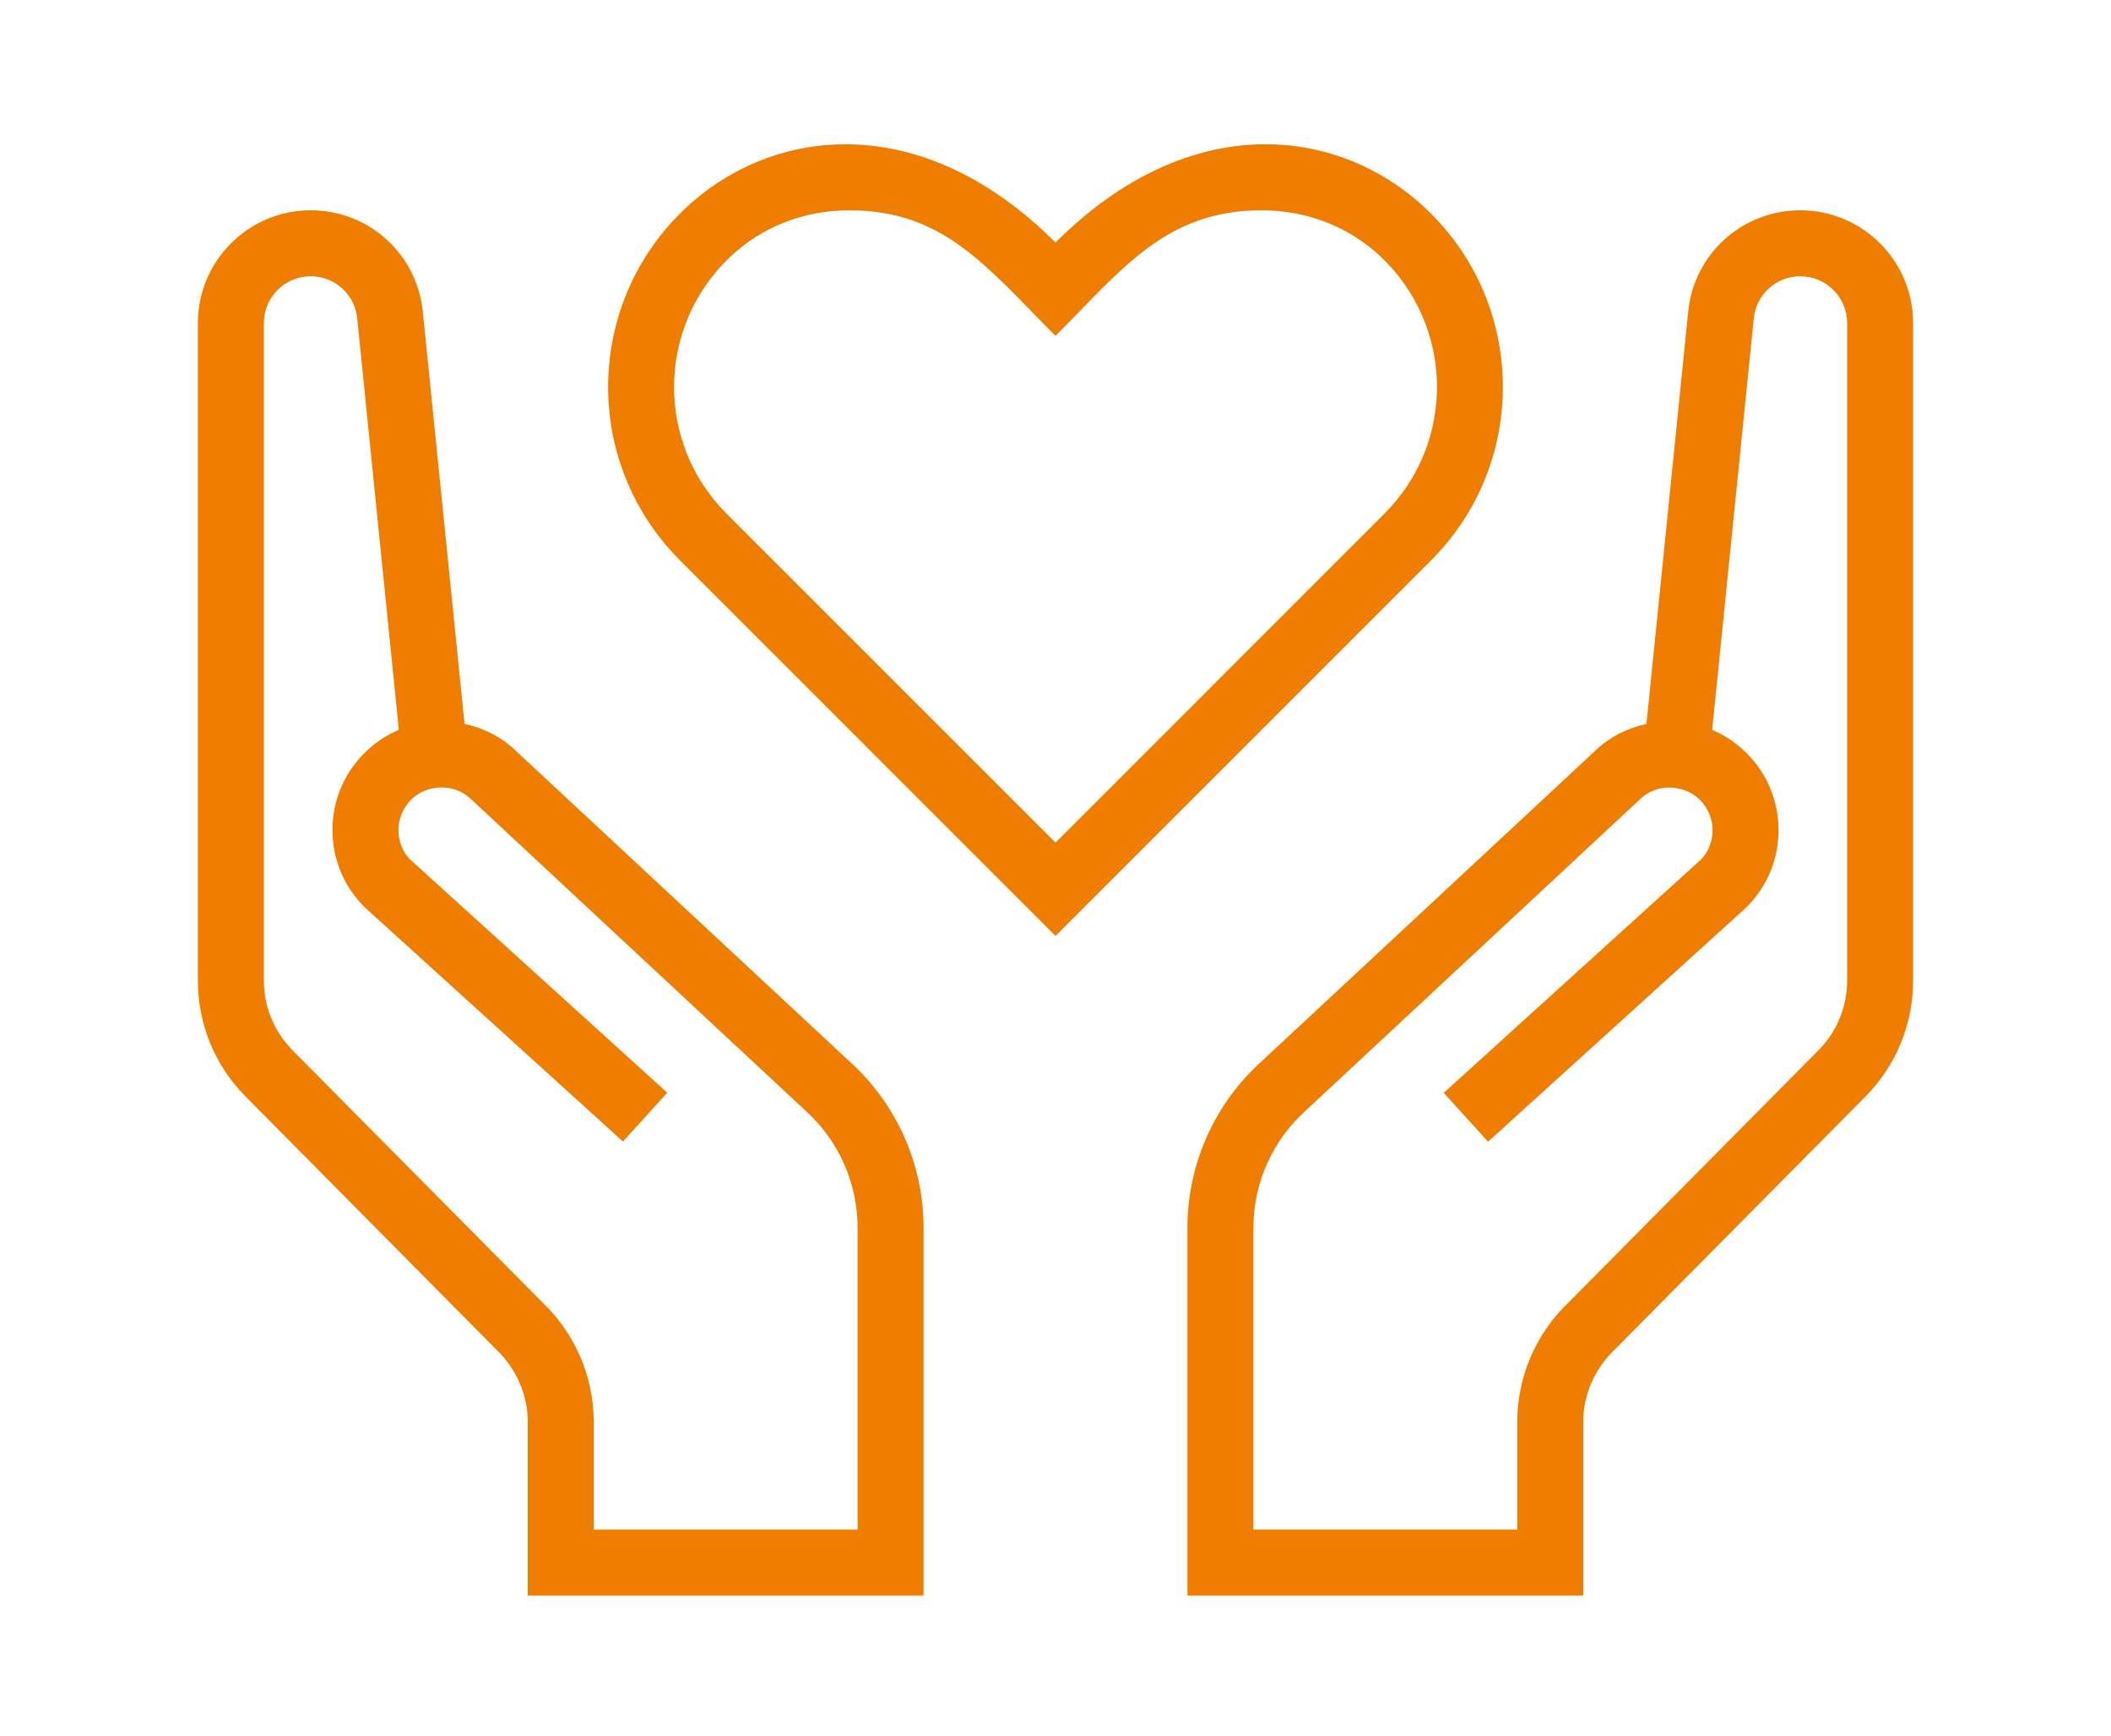
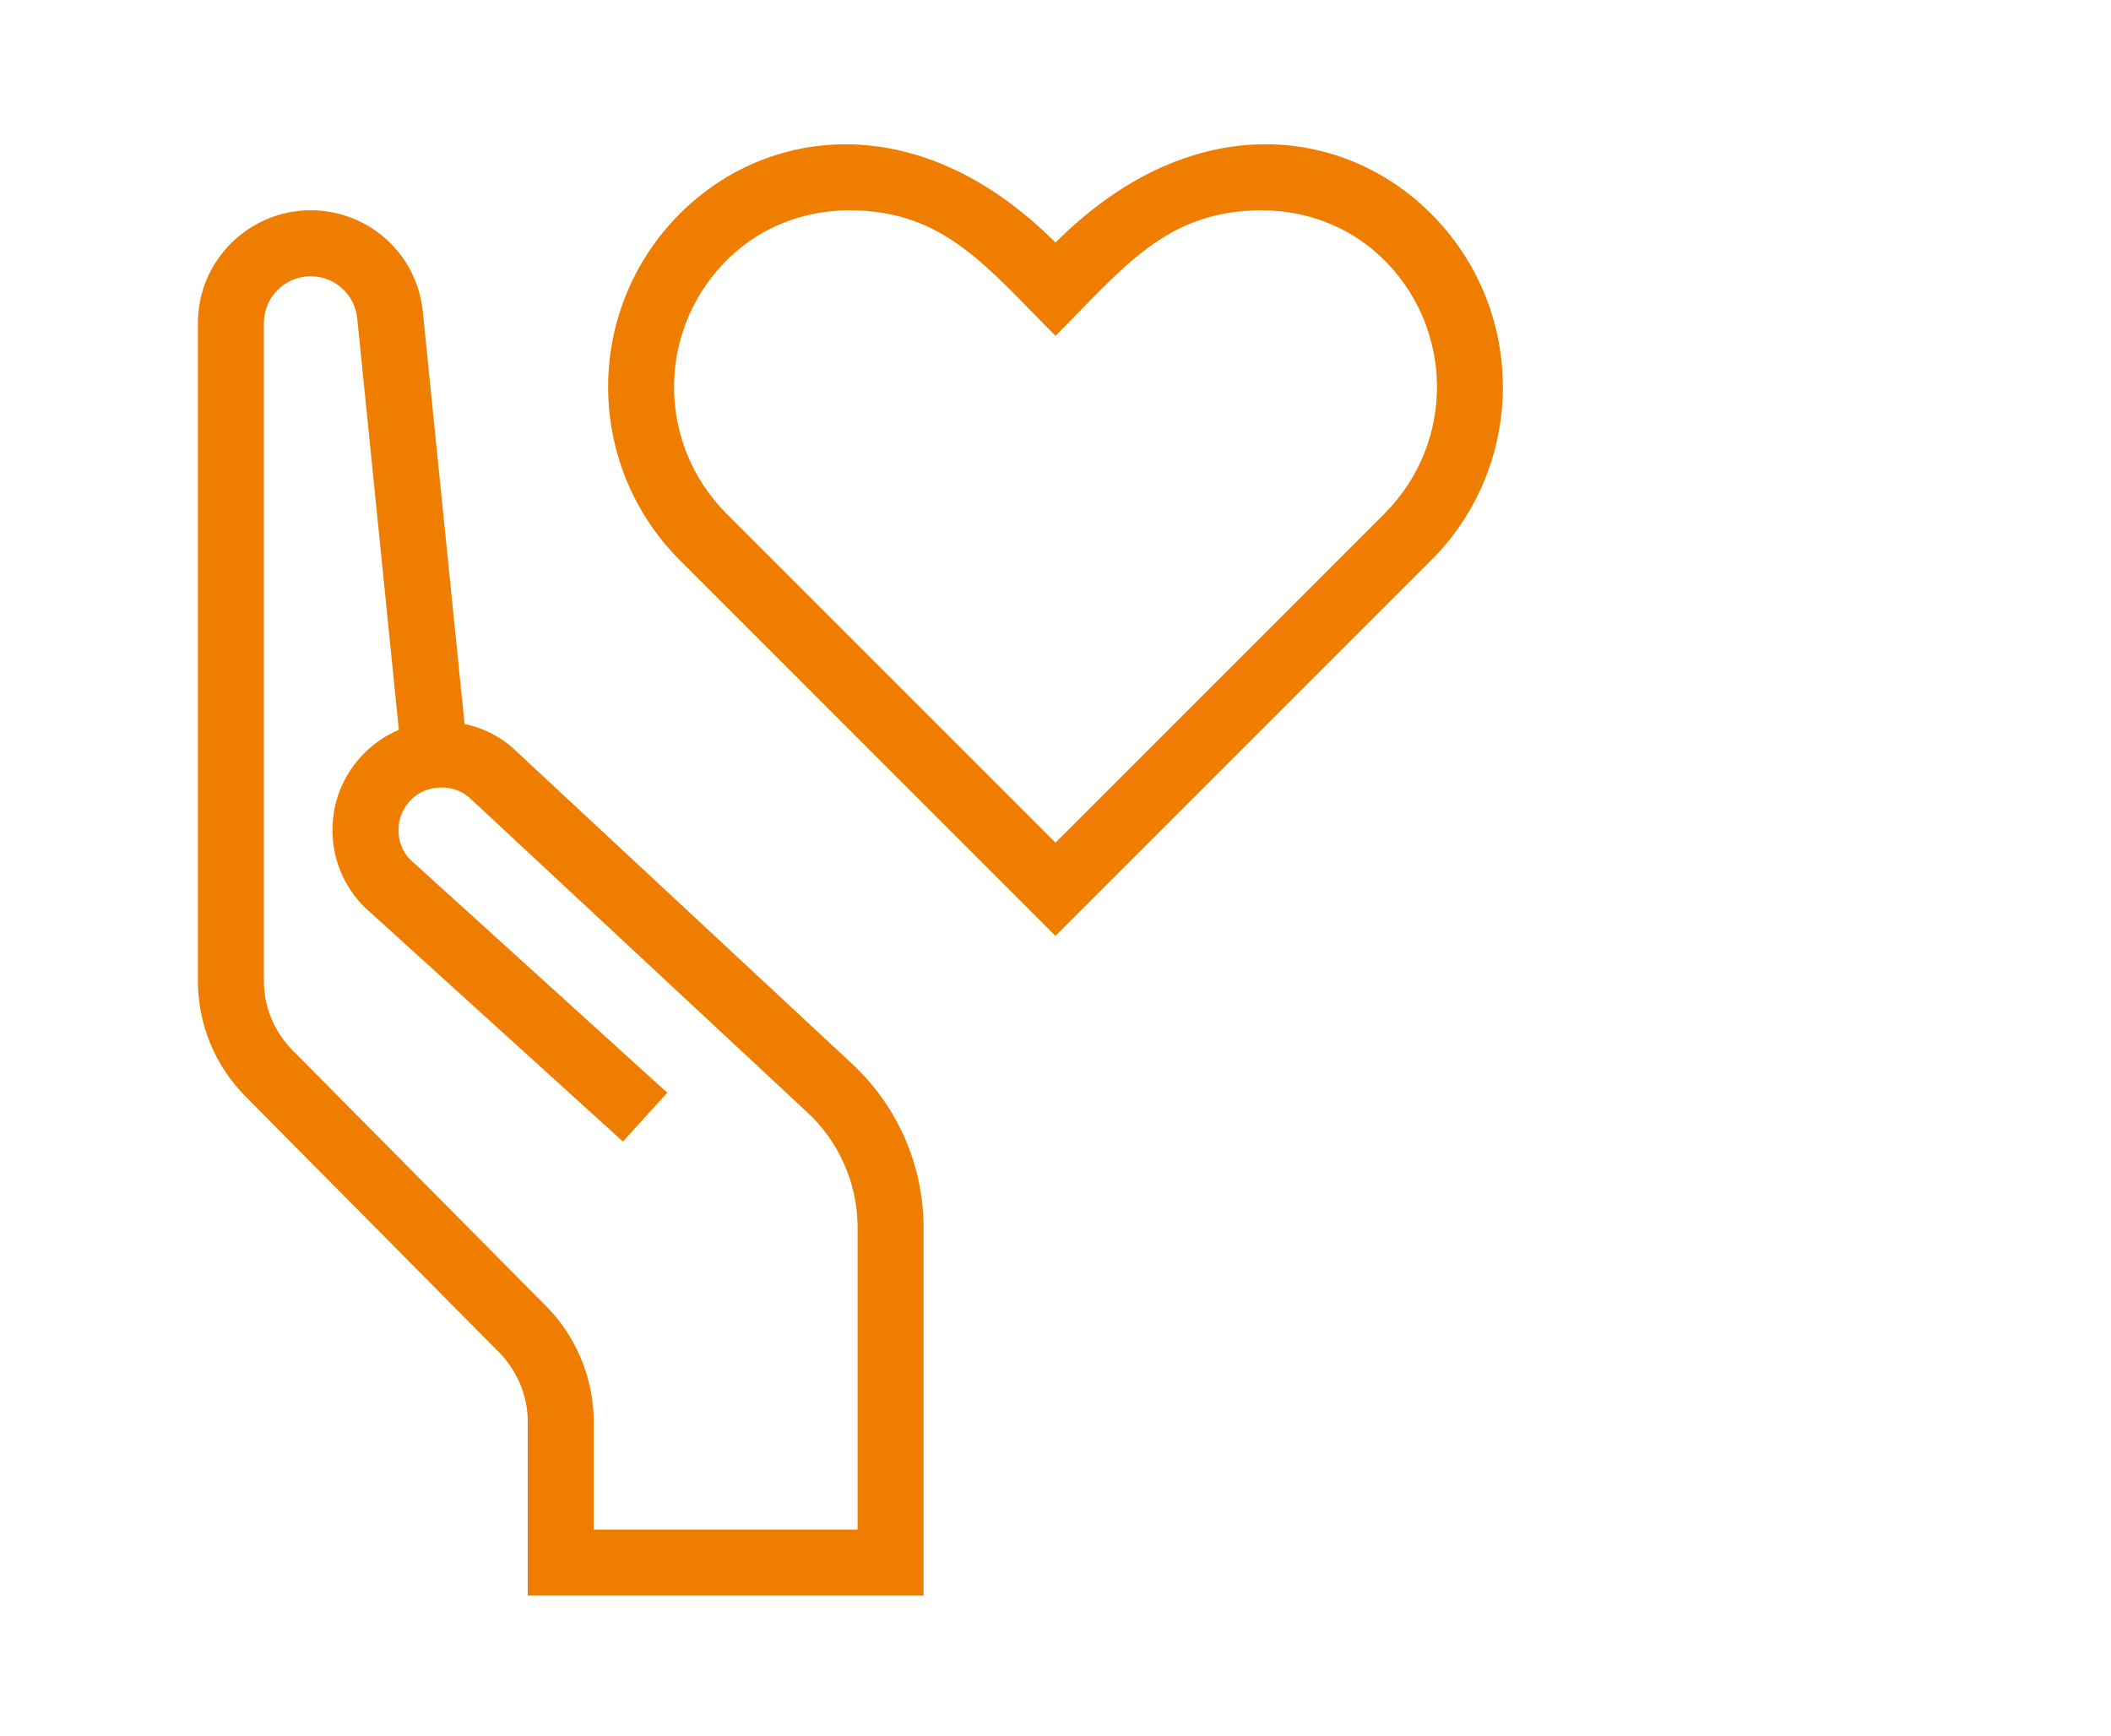
<svg xmlns="http://www.w3.org/2000/svg" height="421" viewBox="0 0 512 421" width="512">
  <g fill="#ef7d00" transform="translate(48 34)">
    <path d="m297.776 16.561c-21.056-19.84-57.136-24.368-89.776 8.272-32.592-32.608-68.72-28.112-89.776-8.288-24.528 23.088-24.96 61.712-1.312 85.36l91.088 91.104 91.088-91.088c23.648-23.648 23.216-62.272-1.312-85.36zm-10 74.032-79.776 79.792-79.776-79.776c-17.312-17.328-16.976-45.504.976-62.4 7.648-7.232 17.888-11.2 28.832-11.2 22.912 0 33.216 13.696 49.968 30.448 16.304-16.304 26.8-30.448 49.968-30.448 10.944 0 21.184 3.968 28.848 11.184 17.904 16.864 18.32 45.04.96 62.4z" />
-     <path d="m388.656 17.009c-14.096 0-25.792 10.56-27.2 24.576l-10.128 100.016c-4.88 1.04-9.36 3.408-12.832 6.88l-80.816 75.232c-11.12 10.128-17.568 24.576-17.68 39.68v89.616h96v-42.176c0-6.512 2.736-12.848 7.696-17.552l60.72-61.28c7.472-7.552 11.584-17.552 11.584-28.16v-159.488c0-15.072-12.272-27.344-27.344-27.344zm11.344 186.832c0 6.368-2.464 12.368-6.96 16.912l-60.528 61.088c-7.952 7.52-12.512 18.08-12.512 28.992v26.176h-64v-73.52c.08-10.608 4.608-20.768 12.528-27.968l81.072-75.504c2.176-2.176 5.152-3.248 8.304-2.928 1.744.16 4.256.784 6.4 2.928 1.968 1.968 3.056 4.592 3.056 7.36s-1.104 5.392-2.784 7.088l-62.416 56.608 10.752 11.84 62.704-56.88c4.992-4.992 7.744-11.616 7.744-18.672s-2.736-13.68-7.728-18.656c-2.432-2.464-5.264-4.352-8.368-5.648l10.096-99.84c.592-5.824 5.456-10.208 11.296-10.208 6.256 0 11.344 5.088 11.344 11.344z" />
    <path d="m158.32 223.713-80.816-75.232c-3.472-3.472-7.952-5.856-12.832-6.88l-10.128-100.016c-1.408-14.016-13.104-24.576-27.2-24.576-15.072 0-27.344 12.272-27.344 27.344v159.488c0 10.608 4.112 20.608 11.584 28.144l60.72 61.28c4.96 4.704 7.696 11.056 7.696 17.568v42.176h96v-89.616c-.096-15.104-6.56-29.536-17.68-39.68zm1.68 113.296h-64v-26.176c0-10.896-4.56-21.472-12.512-28.992l-60.528-61.088c-4.496-4.544-6.96-10.544-6.96-16.912v-159.488c0-6.256 5.088-11.344 11.344-11.344 5.84 0 10.704 4.384 11.296 10.176l10.096 99.84c-3.104 1.312-5.936 3.2-8.368 5.648-4.976 4.976-7.728 11.6-7.728 18.656s2.752 13.68 7.744 18.672l62.704 56.88 10.752-11.84-62.416-56.608c-1.696-1.696-2.784-4.304-2.784-7.088s1.088-5.392 3.056-7.36c2.128-2.144 4.656-2.768 6.4-2.928 3.168-.304 6.128.752 8.304 2.928l81.072 75.504c7.92 7.2 12.448 17.36 12.528 27.968z" />
  </g>
</svg>